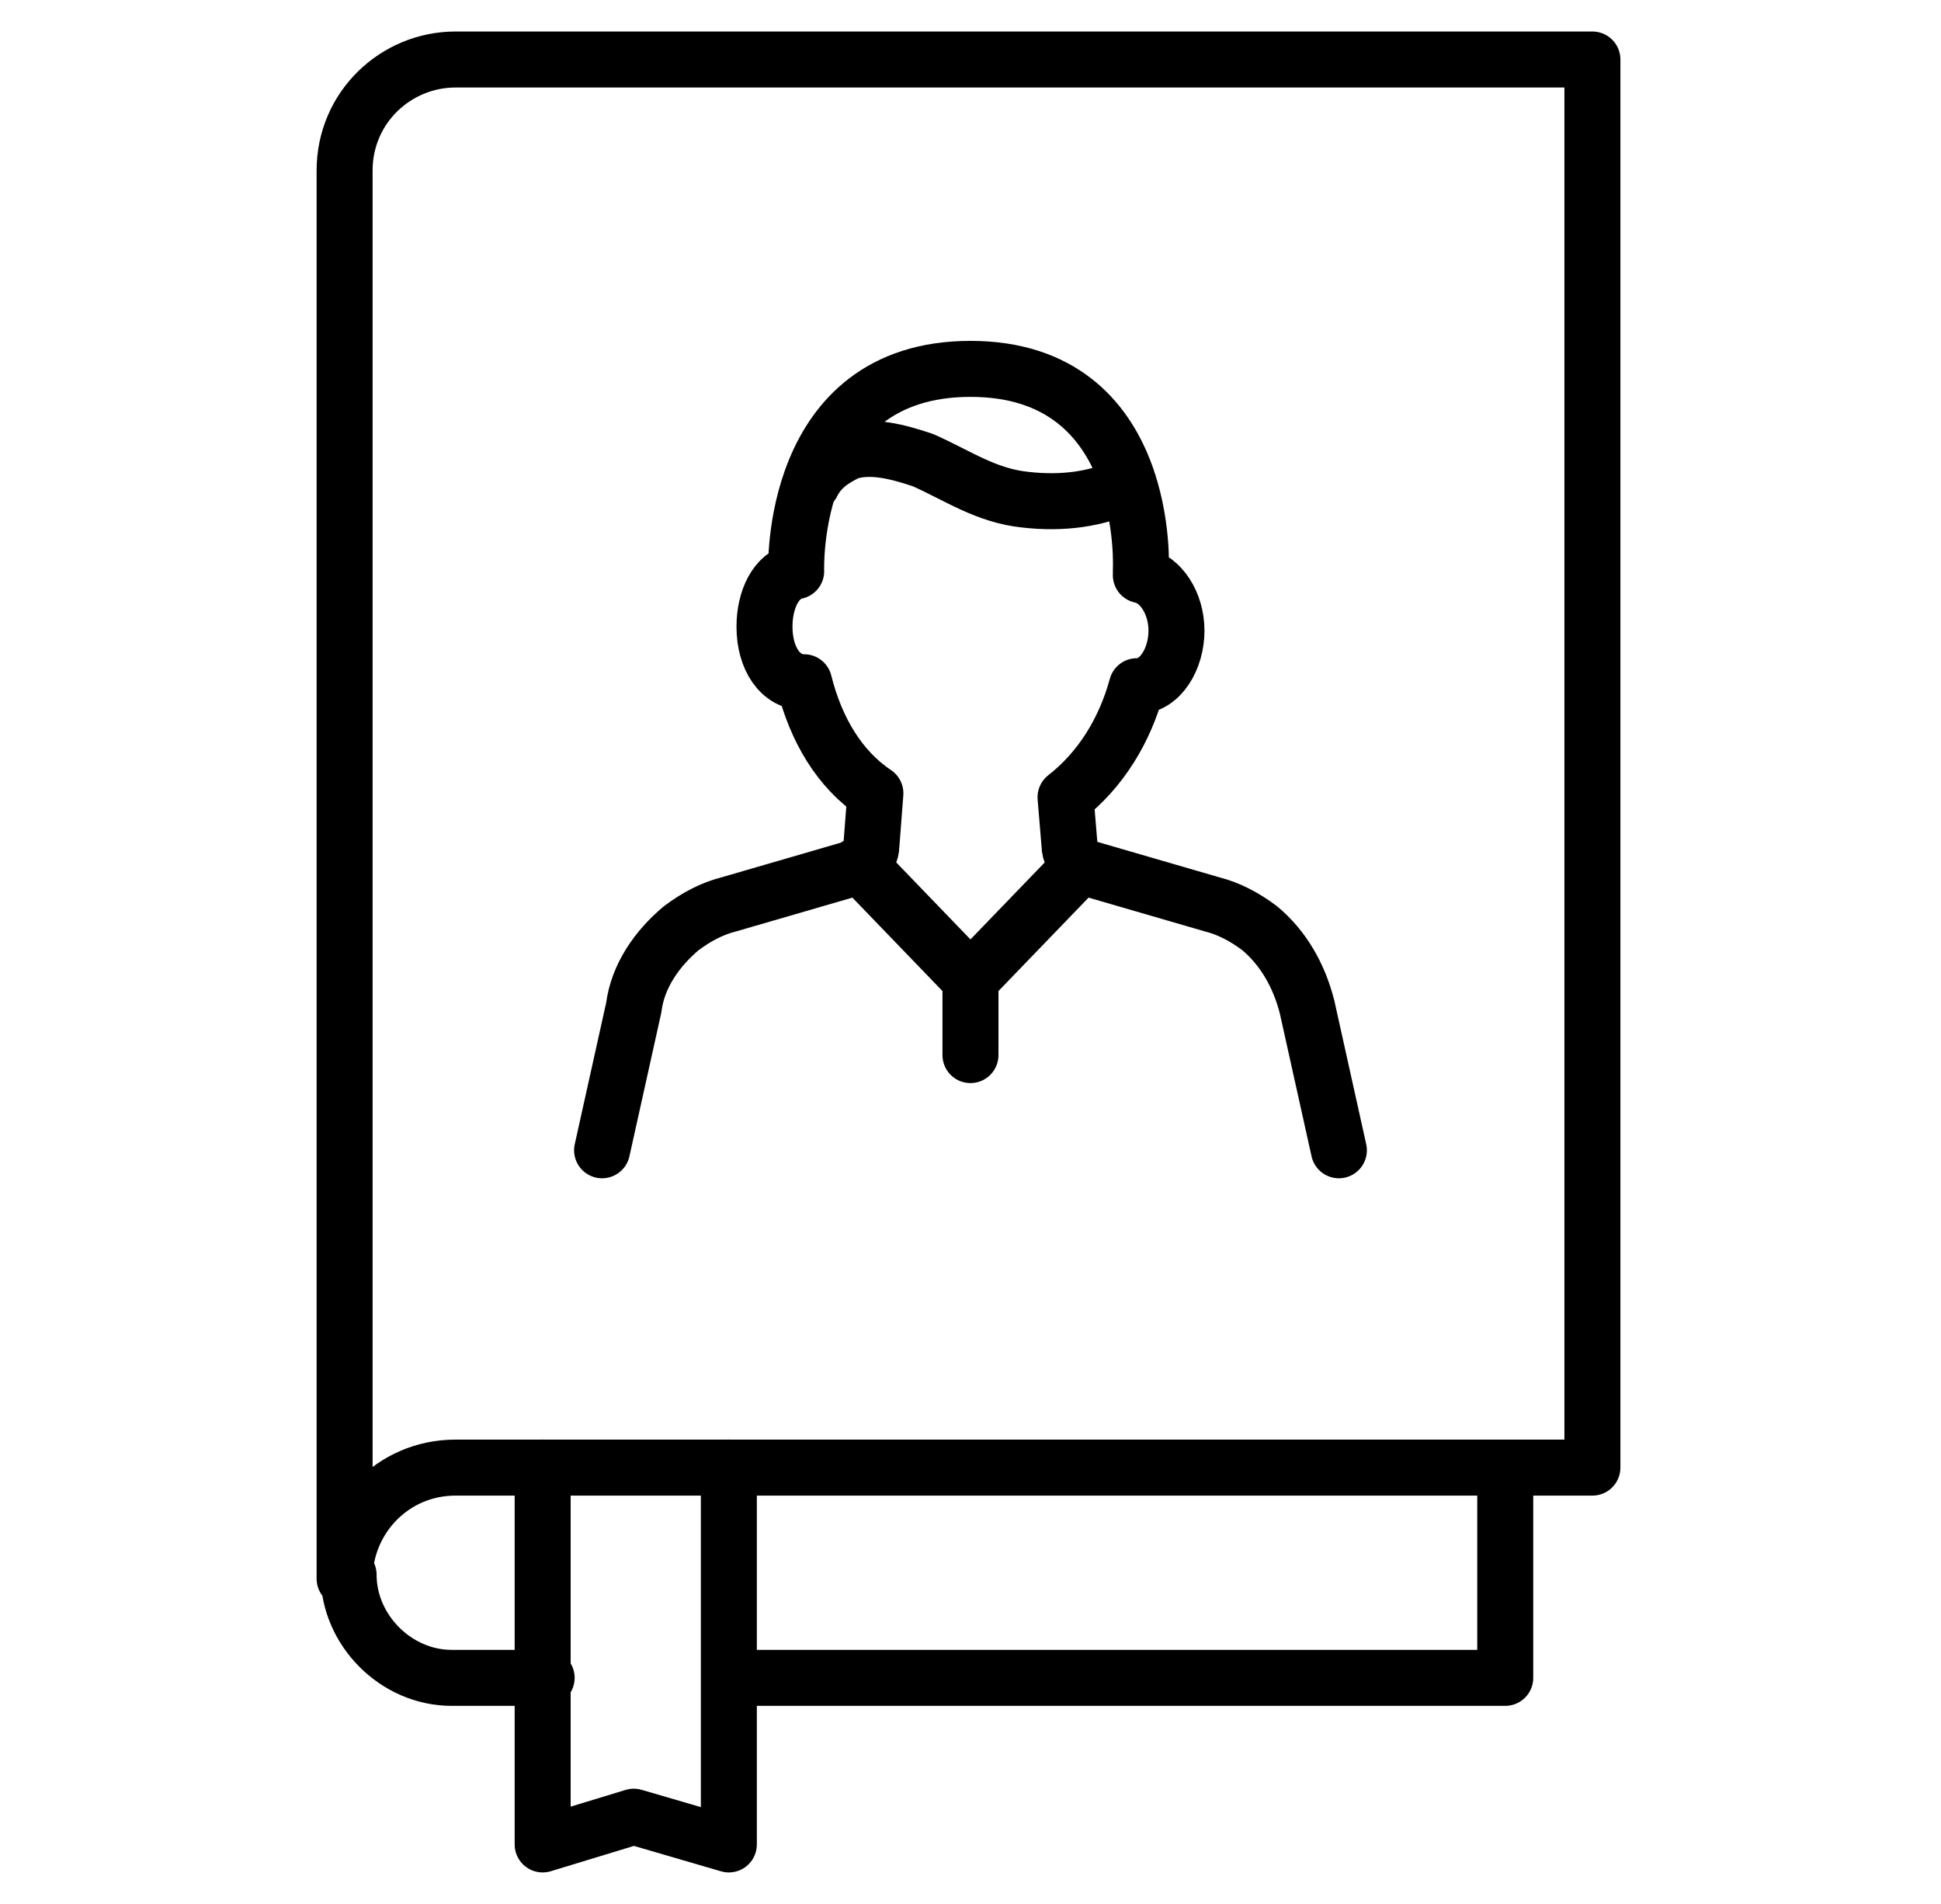
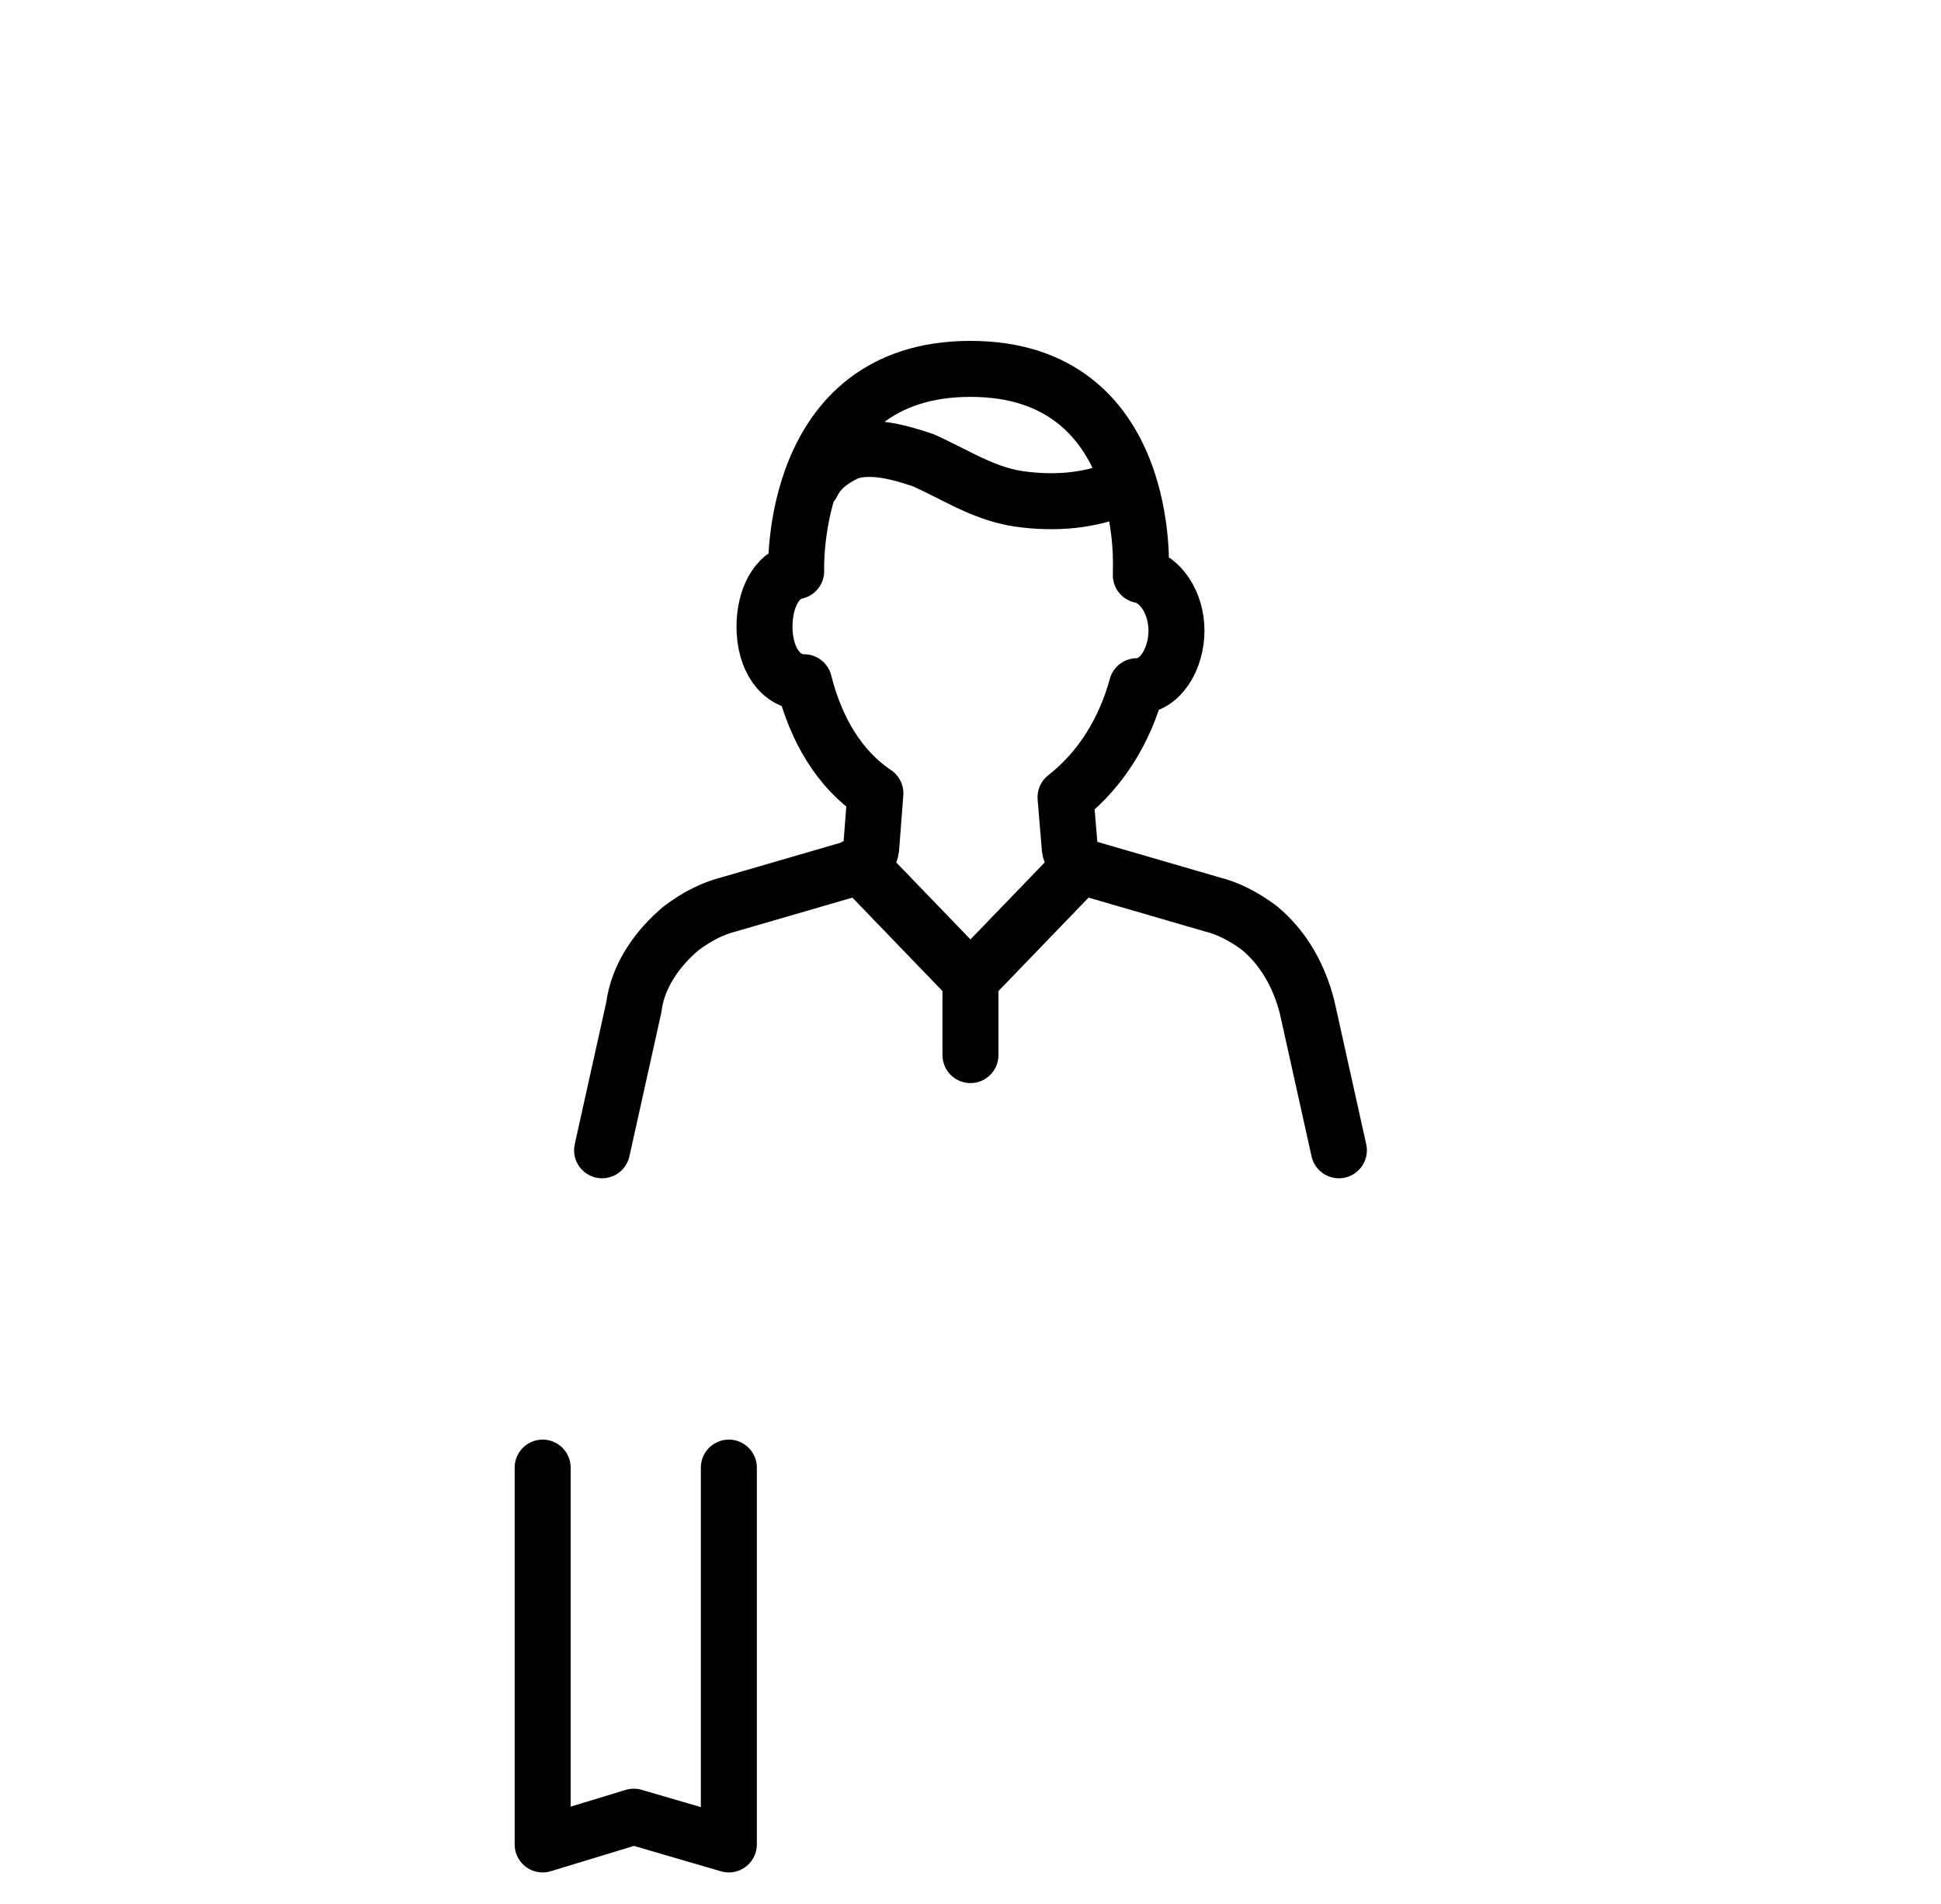
<svg xmlns="http://www.w3.org/2000/svg" width="52" height="51" viewBox="0 0 52 51" fill="none">
-   <path d="M9.339 42.181C9.339 43.669 10.612 44.944 12.098 44.944H14.645M19.632 44.944H40.326V39.312M12.204 1.594C10.612 1.594 9.232 2.869 9.232 4.569V39.312V42.288C9.232 40.694 10.506 39.312 12.204 39.312H29.608H42.661V1.594H12.204Z" stroke="black" stroke-width="1.5" stroke-linecap="round" stroke-linejoin="round" />
  <path d="M25.999 26.244V28.262M25.999 26.244L28.971 23.163M25.999 26.244L23.028 23.163M28.971 23.163C29.077 23.269 29.077 23.269 29.183 23.269L32.473 24.225C32.897 24.331 33.322 24.544 33.746 24.863C34.383 25.394 34.807 26.137 35.02 26.988L35.869 30.812M28.971 23.163C28.759 23.056 28.652 22.844 28.652 22.631L28.546 21.356C29.501 20.613 30.138 19.55 30.456 18.381C31.093 18.381 31.518 17.637 31.518 16.894C31.518 16.15 31.093 15.512 30.563 15.406M23.028 23.163C23.24 23.056 23.346 22.844 23.346 22.631L23.452 21.25C22.497 20.613 21.86 19.55 21.542 18.275C20.905 18.275 20.481 17.637 20.481 16.788C20.481 16.044 20.799 15.406 21.33 15.3C21.33 15.3 21.118 9.881 25.999 9.881C30.881 9.881 30.563 15.3 30.563 15.3M23.028 23.163C22.922 23.163 22.922 23.269 22.816 23.269L19.526 24.225C19.101 24.331 18.677 24.544 18.252 24.863C17.616 25.394 17.085 26.137 16.979 26.988L16.13 30.812M21.754 12.963C21.967 12.537 22.285 12.325 22.709 12.113C23.346 11.9 24.089 12.113 24.726 12.325C25.681 12.75 26.424 13.281 27.485 13.387C28.44 13.494 29.395 13.387 30.244 12.963M19.526 39.312V49.406L16.979 48.663L14.538 49.406V39.312" stroke="black" stroke-width="1.5" stroke-linecap="round" stroke-linejoin="round" />
</svg>